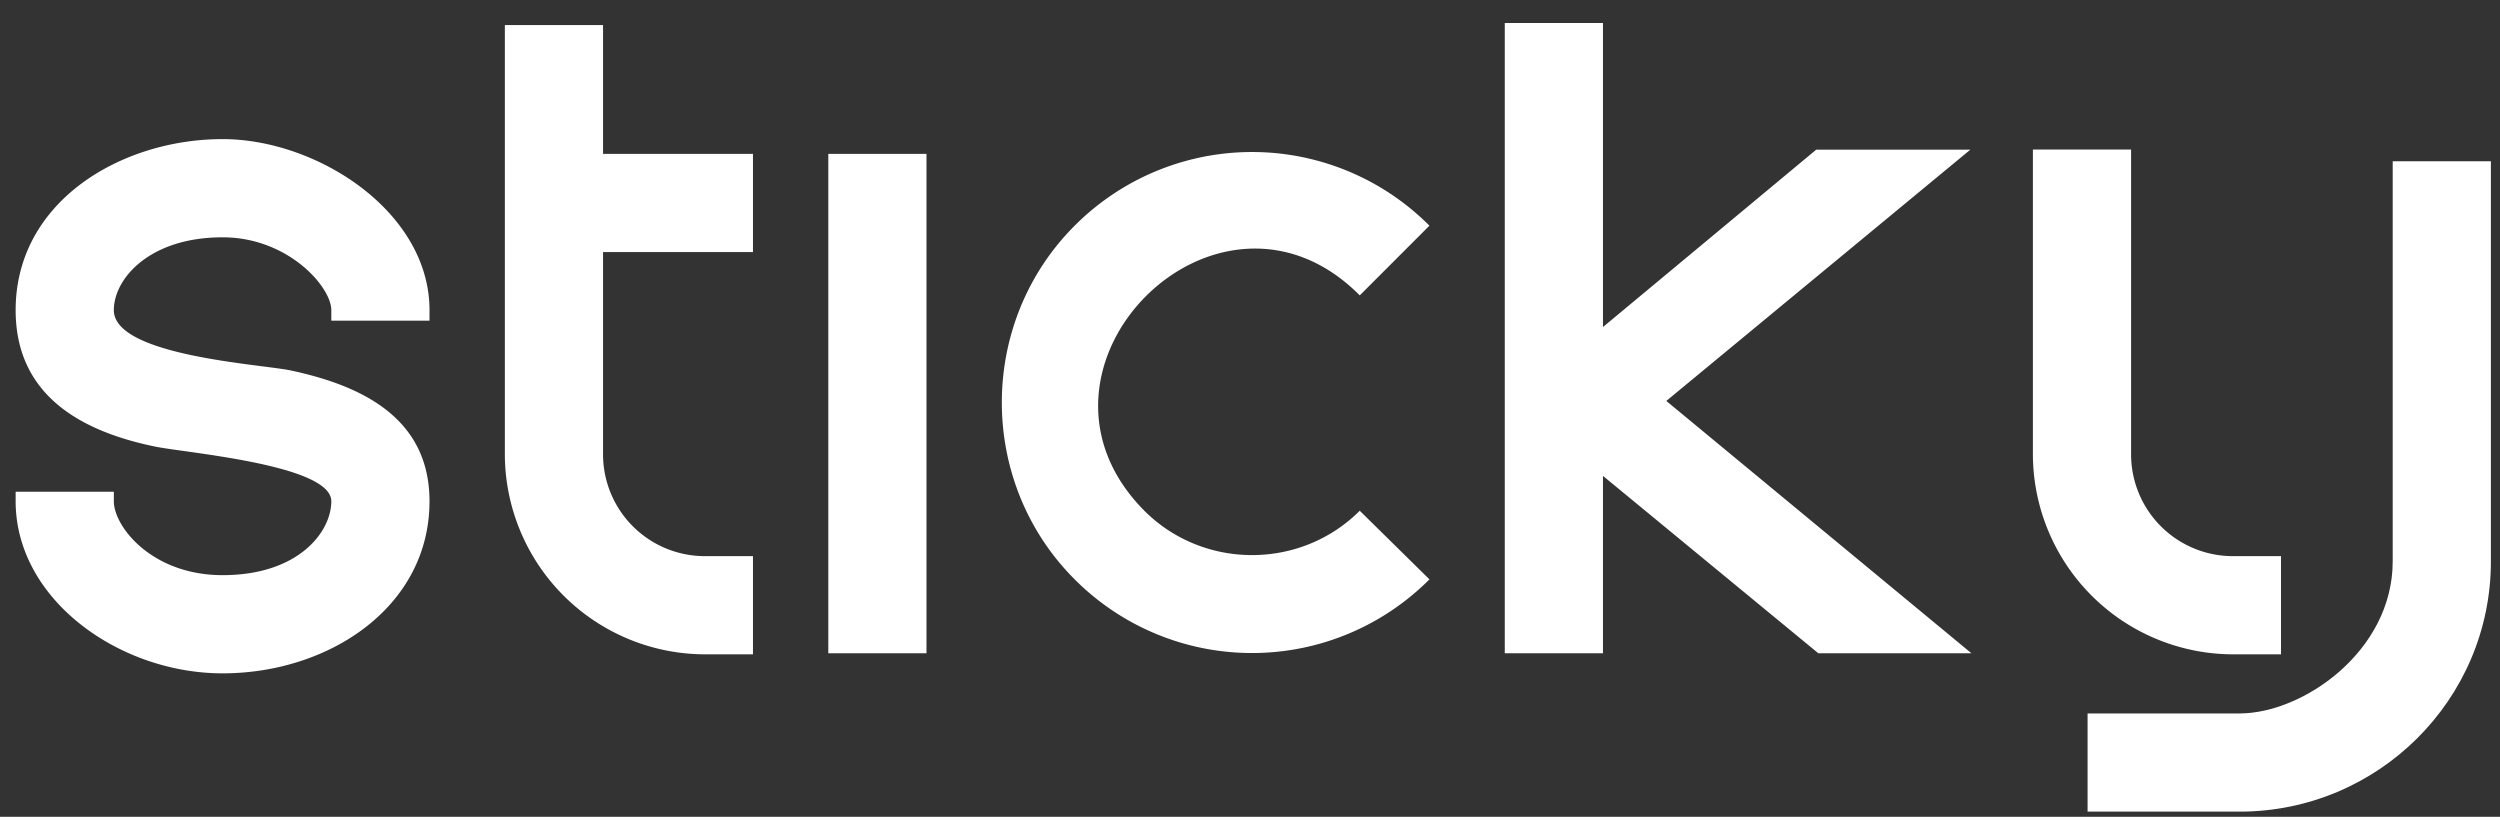
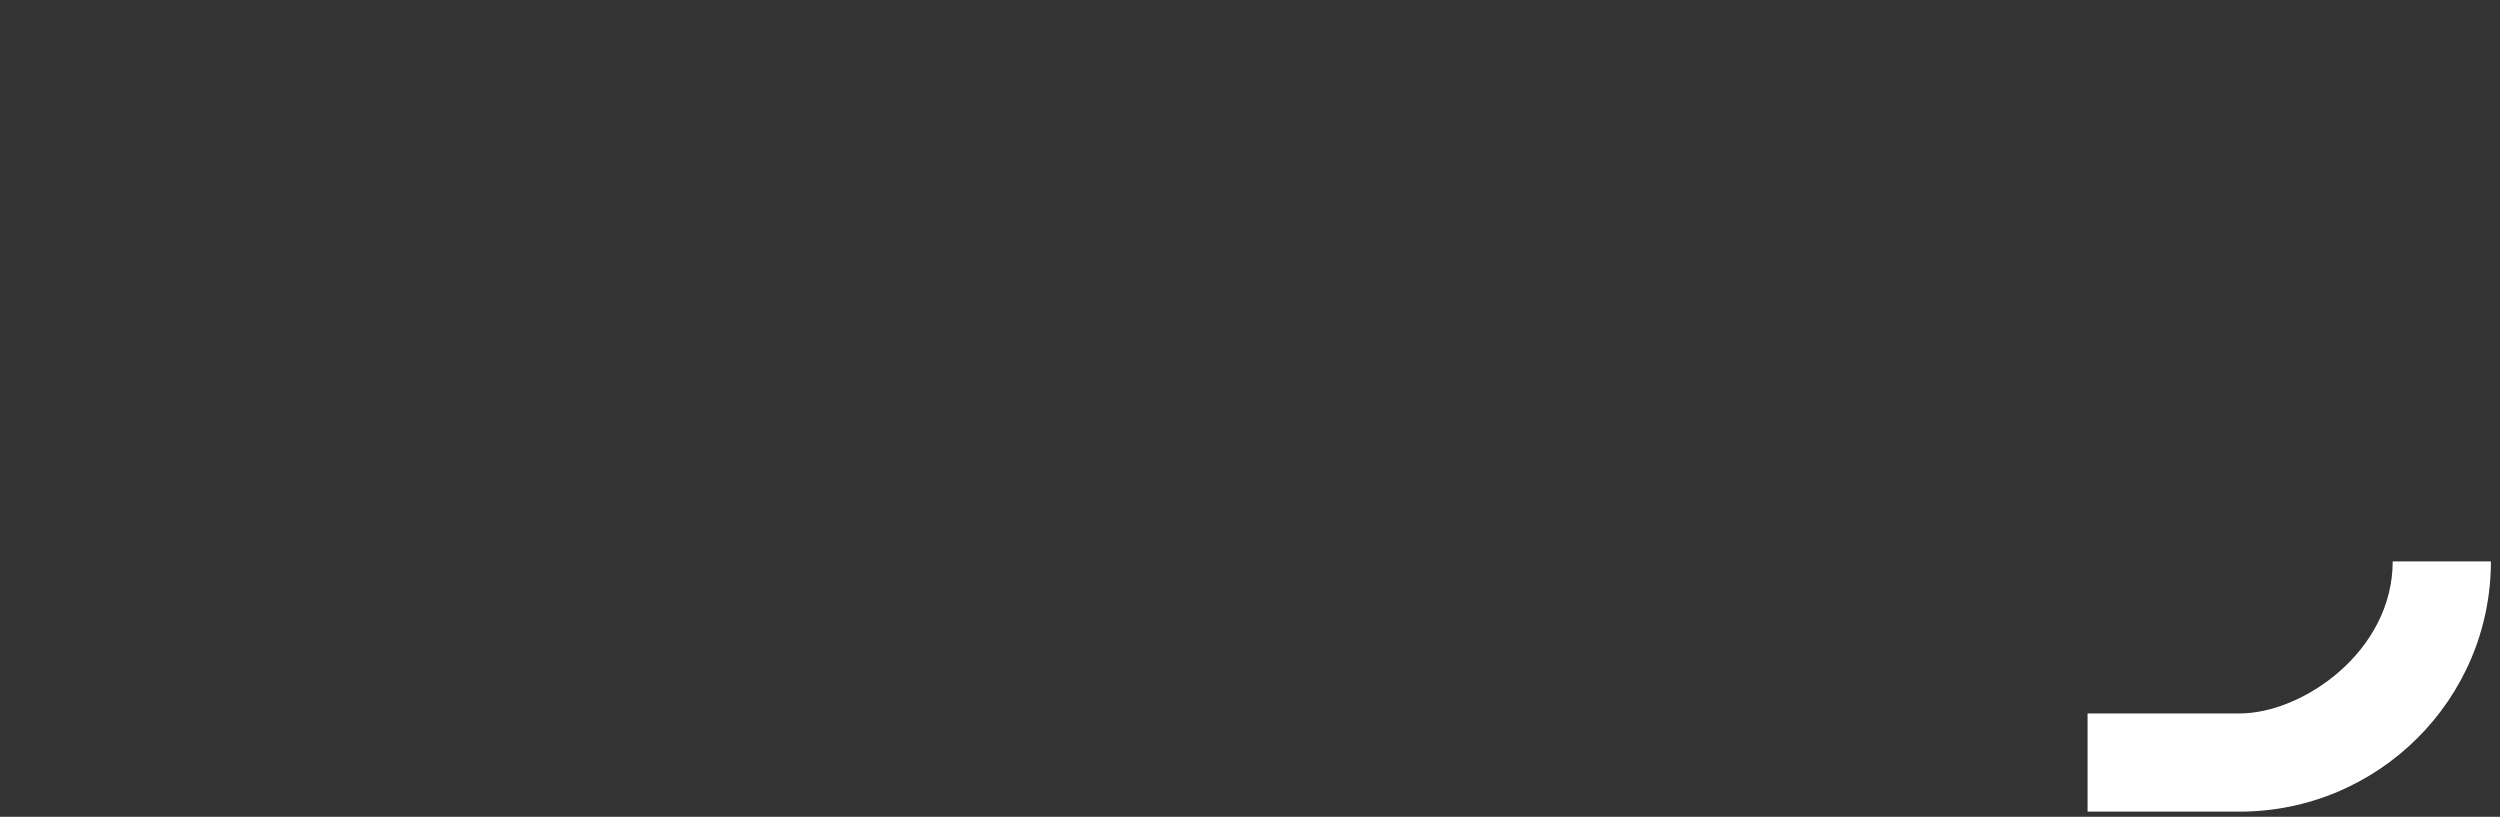
<svg xmlns="http://www.w3.org/2000/svg" width="101" height="33">
  <rect width="100%" height="100%" fill="#333333" stroke="none" />
  <g fill="#FFF">
-     <path d="M4.599 19.866H.632v.384c0 3.967 4.18 6.953 8.36 6.953 4.308 0 8.36-2.688 8.36-6.953 0-3.412-2.815-4.692-5.63-5.289-1.28-.256-7.123-.597-7.123-2.431 0-1.28 1.45-2.943 4.393-2.943 2.645 0 4.393 2.004 4.393 2.943v.426h3.967v-.426c0-3.967-4.521-6.91-8.36-6.91-4.095 0-8.36 2.516-8.36 6.91 0 3.497 2.73 4.905 5.588 5.502 1.151.256 7.165.725 7.165 2.218 0 1.237-1.322 2.986-4.393 2.986-2.858 0-4.393-1.962-4.393-2.986v-.384zm25.821-9.682V6.217h-6.057V1.013h-3.967v17.318a8.1 8.1 0 0 0 8.104 8.104h1.92v-3.967H28.5a4.114 4.114 0 0 1-4.137-4.137v-8.147h6.057zM86.096 6.04h-3.967v12.29a8.1 8.1 0 0 0 8.104 8.105h1.92v-3.967h-1.92a4.114 4.114 0 0 1-4.137-4.137V6.04zm-48.666.177h-3.966v20.175h3.966zm20.319 17.189-2.815-2.772c-2.389 2.389-6.313 2.389-8.702 0-5.715-5.758 2.986-14.46 8.702-8.701l2.815-2.816a10.117 10.117 0 0 0-14.332 0c-3.924 3.925-3.924 10.365 0 14.29a10.117 10.117 0 0 0 14.332 0zm21.854-17.36h-6.227l-8.616 7.166V.928h-3.967v25.464h3.967v-7.166l8.7 7.166h6.186L67.319 16.198z" />
-     <path d="M96.665 22.681c0 3.626-3.625 6.142-6.185 6.142h-6.142v3.967h6.142c5.588 0 10.152-4.521 10.152-10.109V6.516h-3.967V22.68z" />
+     <path d="M96.665 22.681c0 3.626-3.625 6.142-6.185 6.142h-6.142v3.967h6.142c5.588 0 10.152-4.521 10.152-10.109h-3.967V22.68z" />
  </g>
</svg>